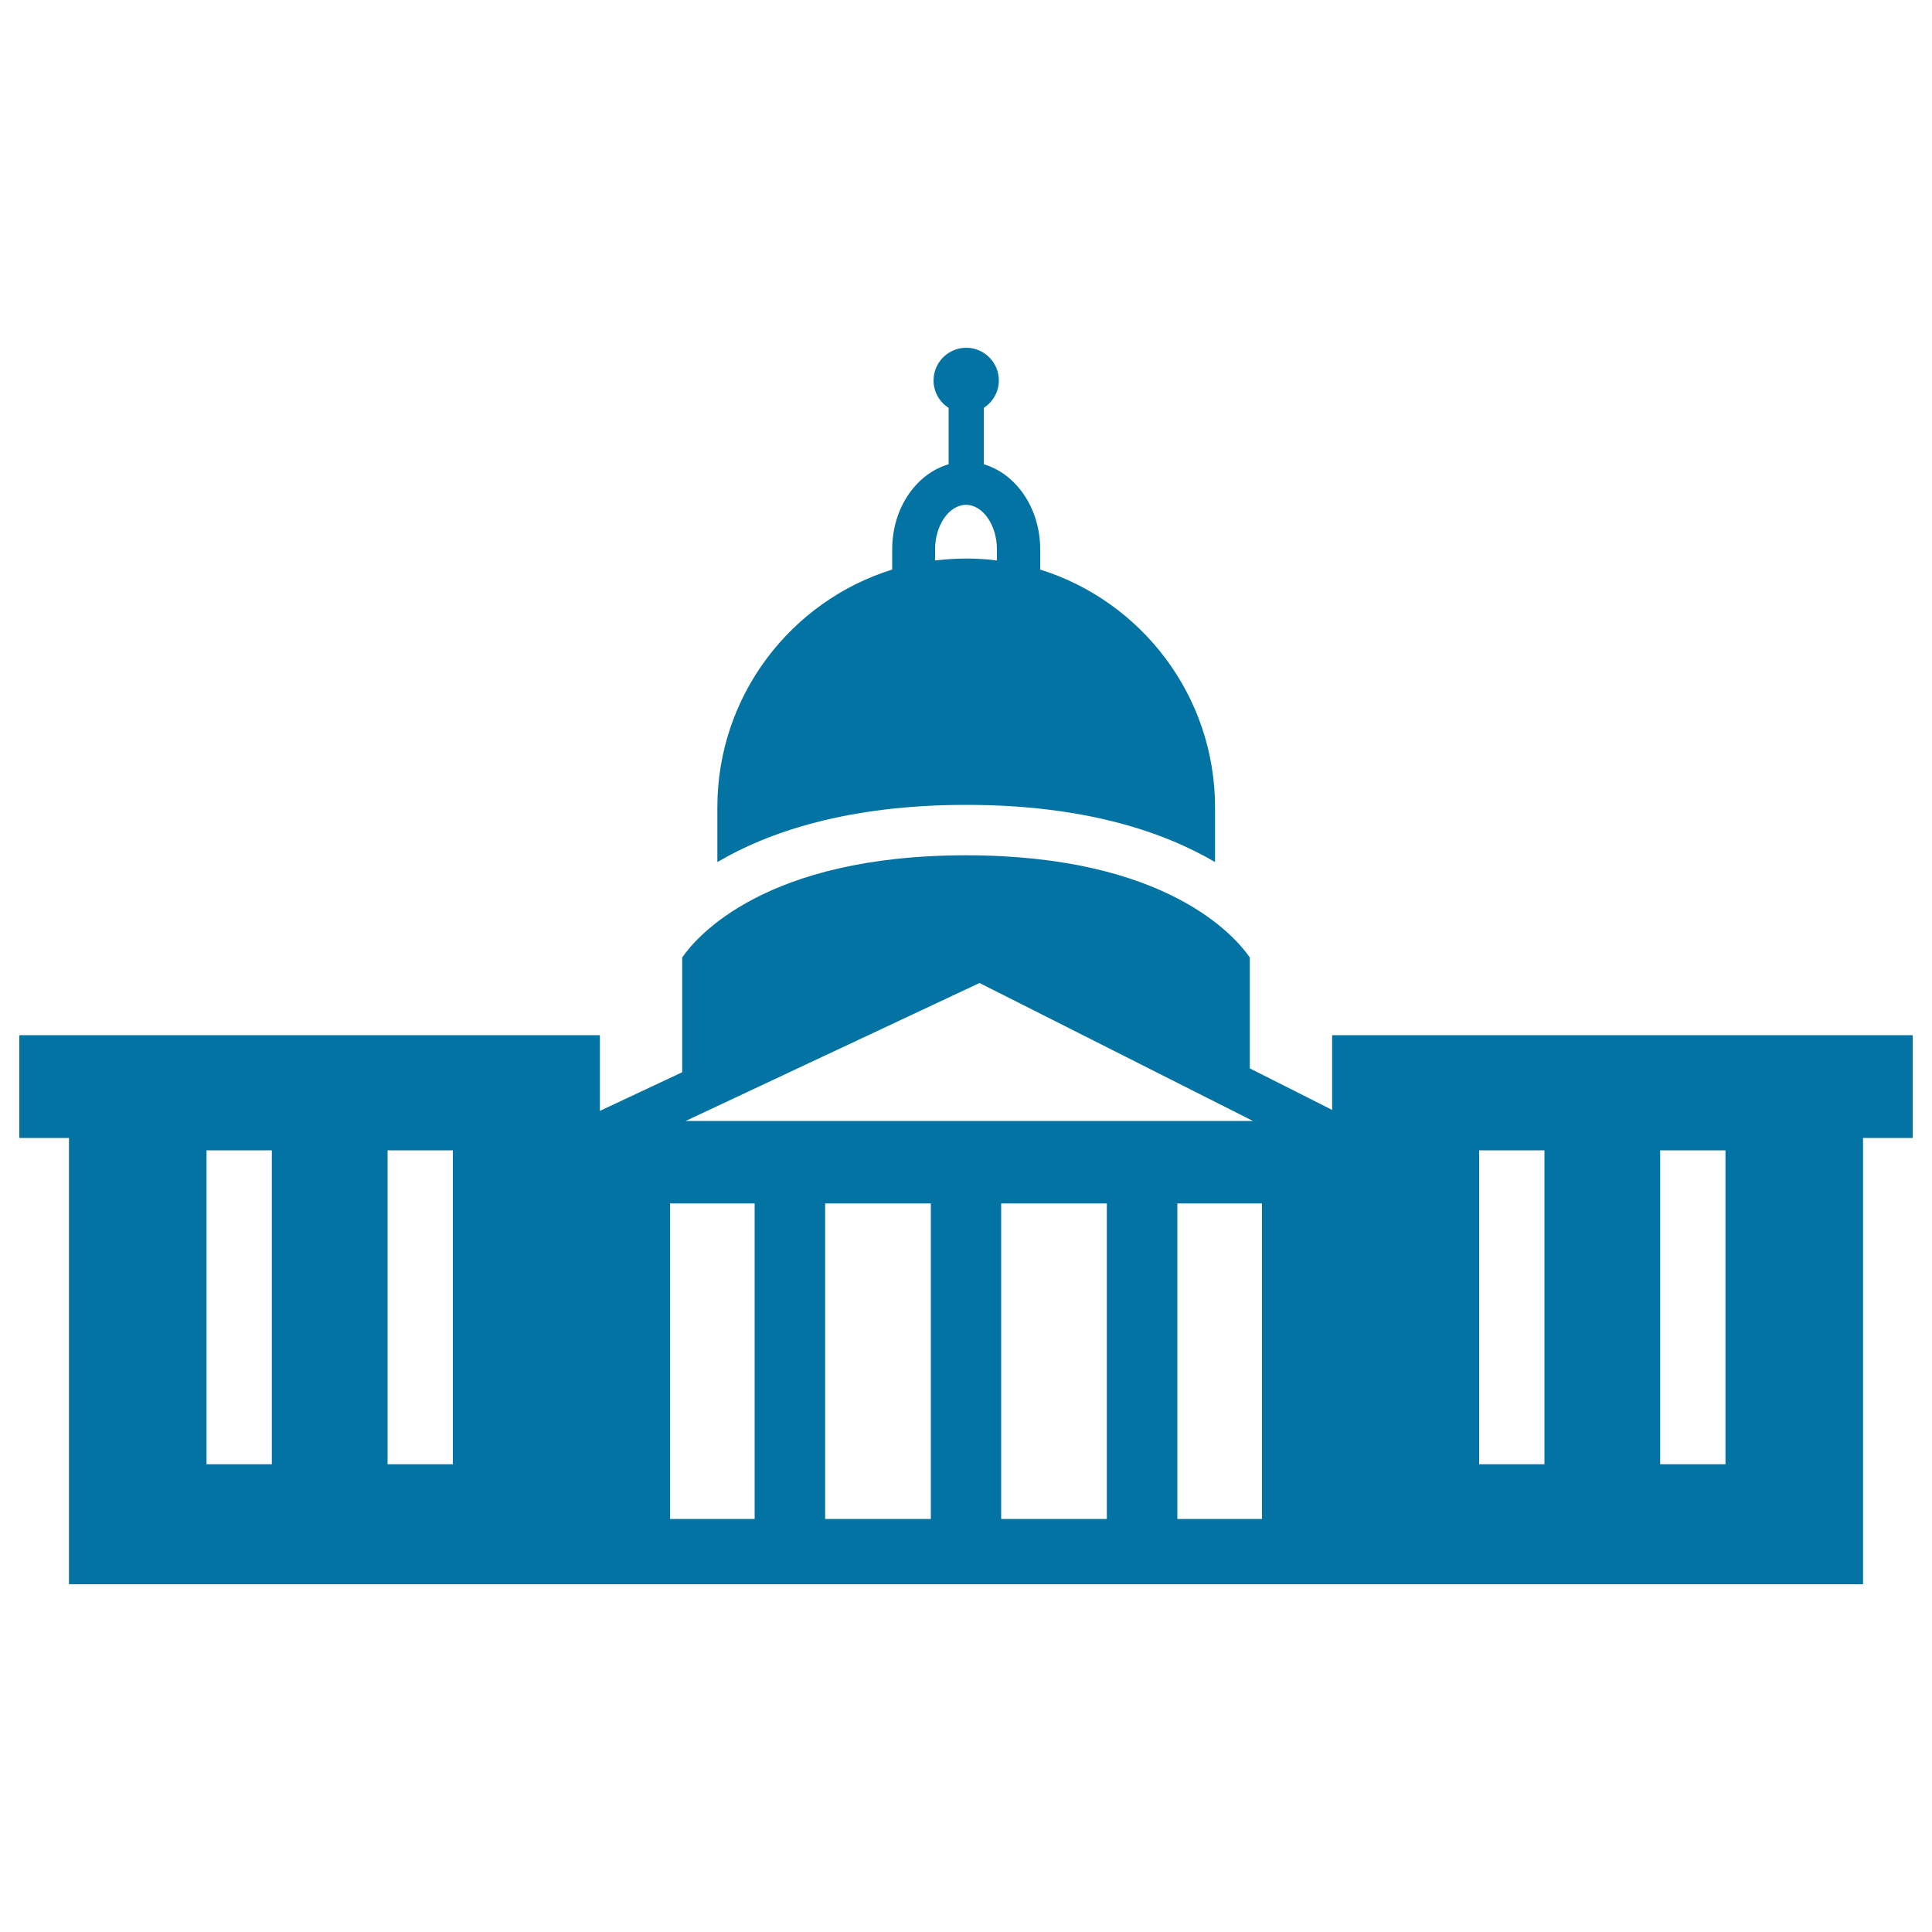
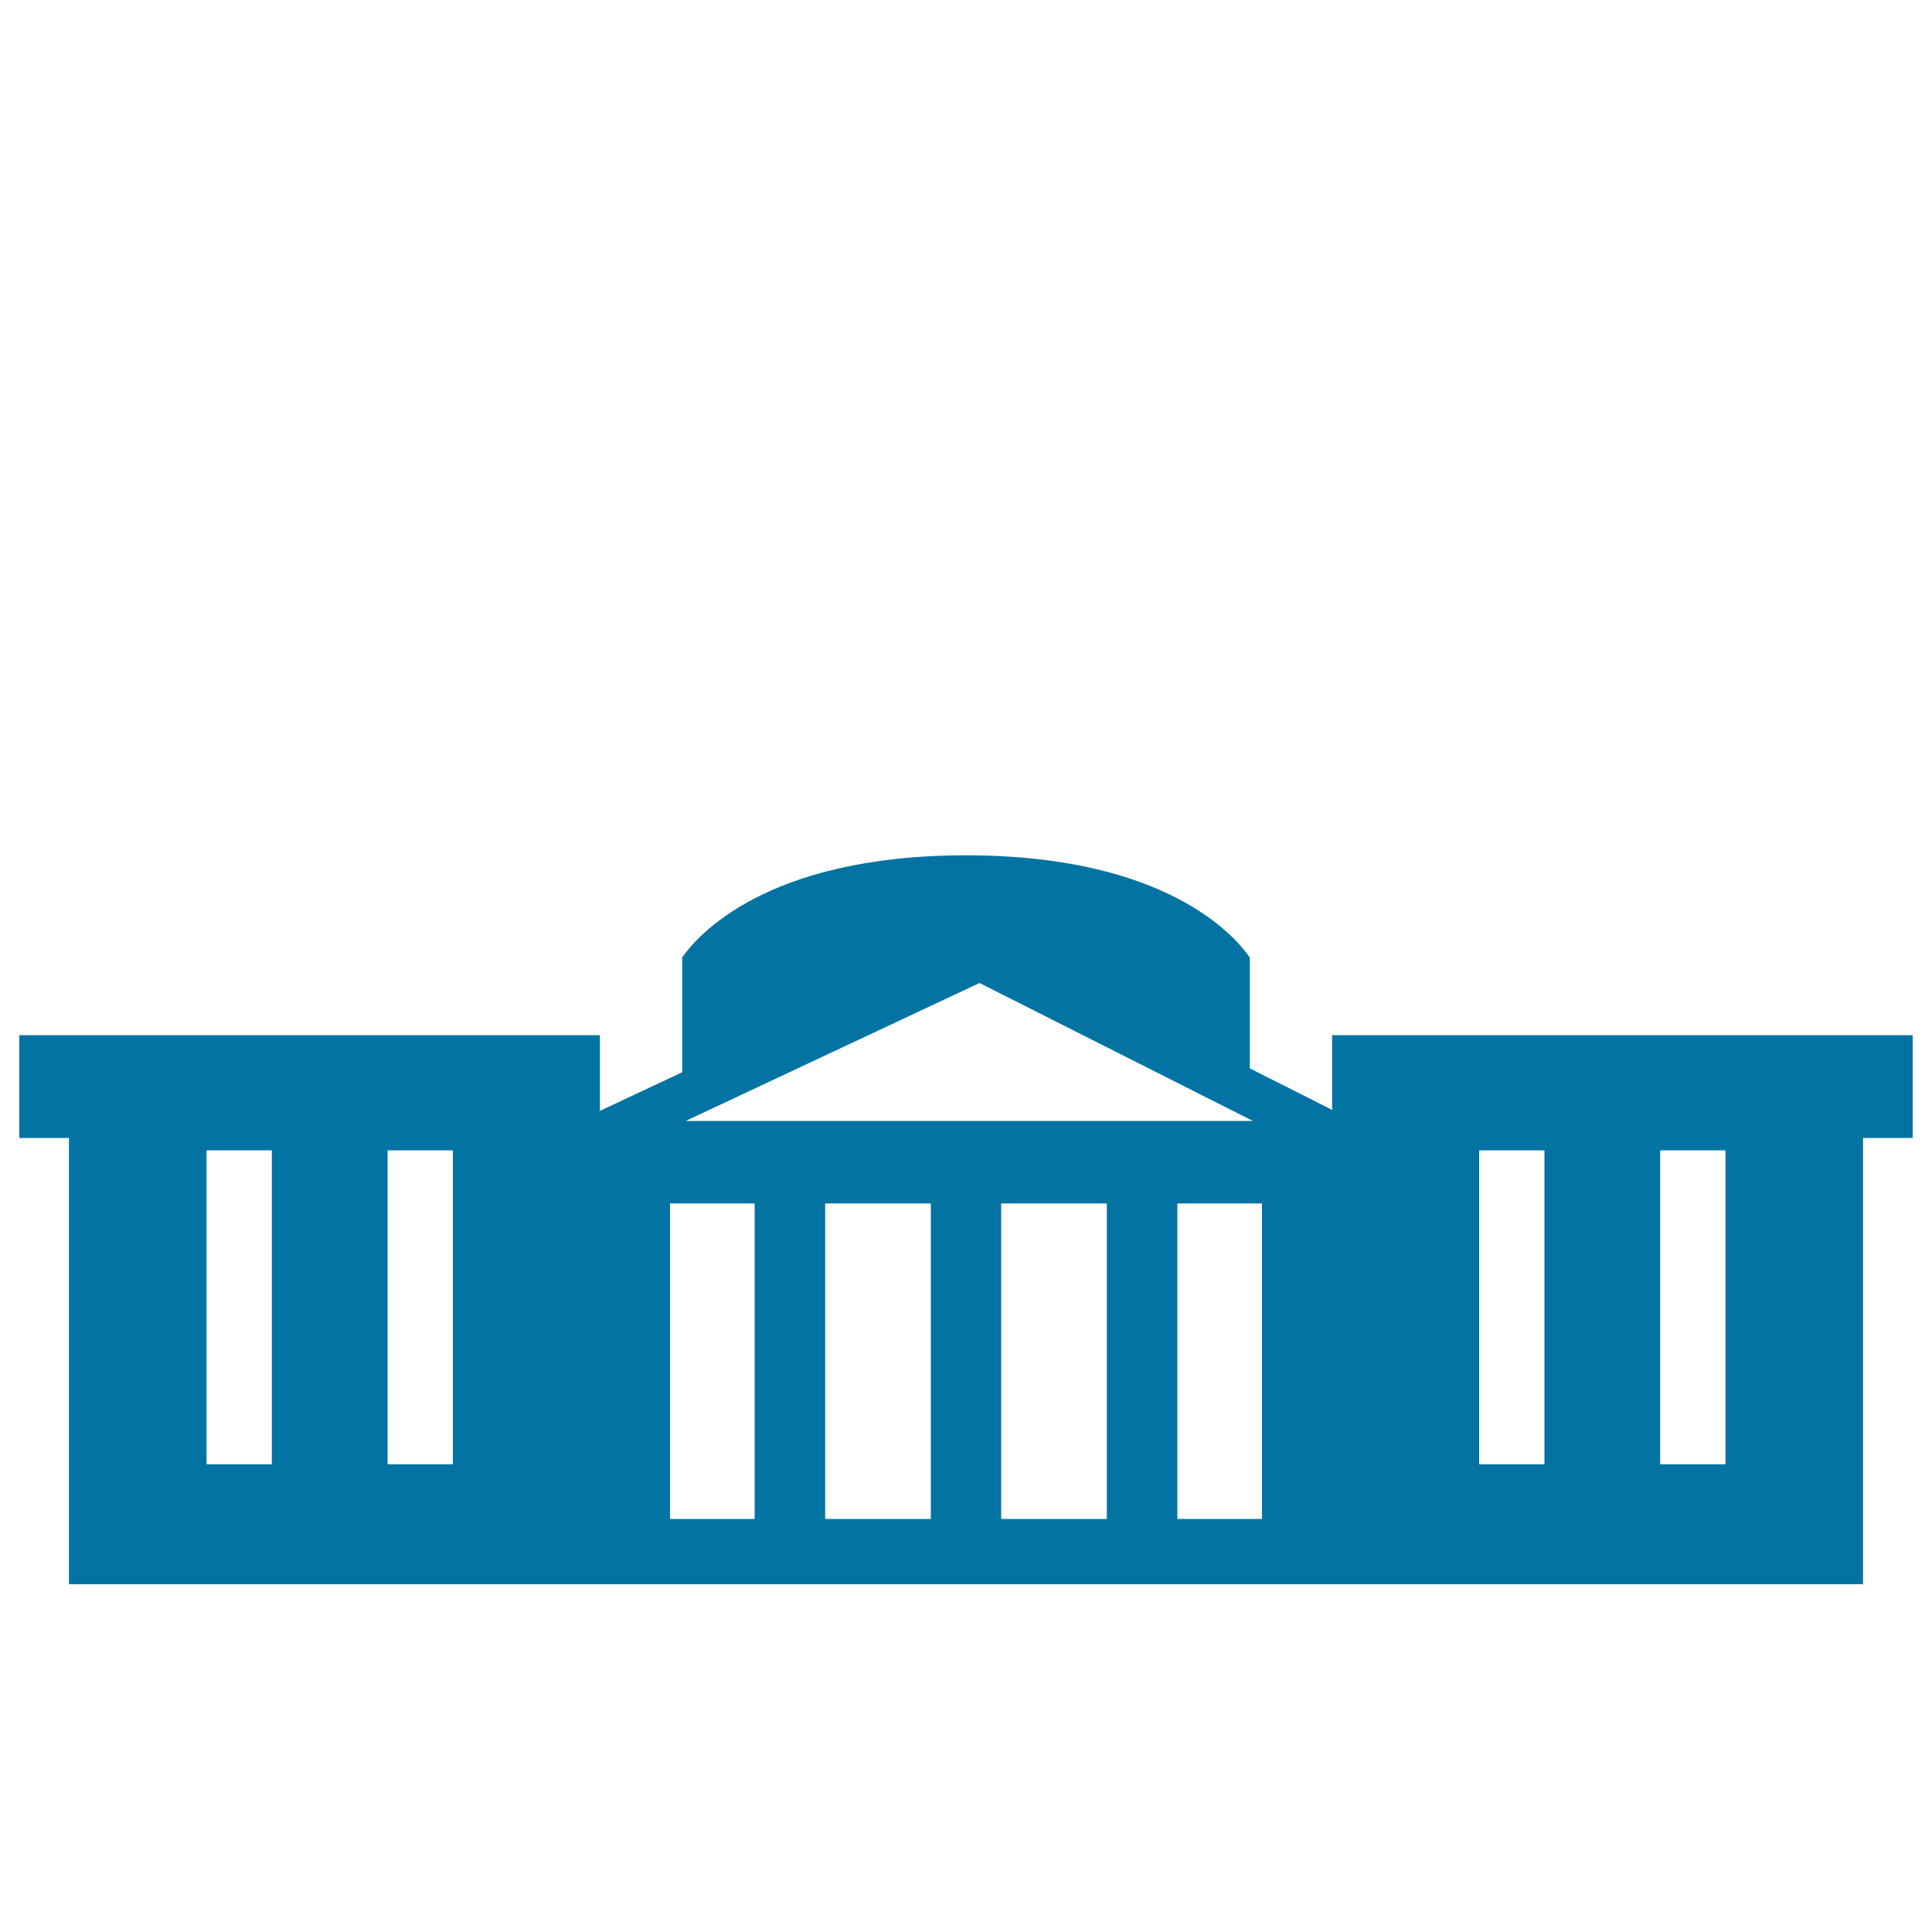
<svg xmlns="http://www.w3.org/2000/svg" viewBox="0 0 1000 1000" style="fill:#0273a2">
  <title>Capitol Building SVG icon</title>
  <g>
-     <path d="M628.9,446.2v-28.3c0-57.8-38.1-106.7-90.5-123.1v-10.5c0-21.3-12.5-39.1-29.2-44v-29.2c4.7-3,7.8-8.3,7.8-14.2c0-9.3-7.6-16.9-16.9-16.9c-9.3,0-16.9,7.6-16.9,16.9c0,6,3.1,11.2,7.8,14.2v29.2c-16.8,4.9-29.2,22.7-29.2,44v10.5c-52.4,16.3-90.5,65.3-90.5,123.1v28.3c26.4-15.5,67.3-29.6,128.9-29.6C561.6,416.6,602.5,430.7,628.9,446.2z M484,284.3c0-12.5,7.3-23,16-23c8.7,0,16,10.5,16,23v5.8c-5.3-0.7-10.6-1-16-1c-5.4,0-10.8,0.4-16,1V284.3z" />
    <path d="M689.5,535.8v38.7l-16.6-8.4l-26-13.1v-57.4c-7.3-10.6-42.8-52.9-146.9-52.9c-104.1,0-139.7,42.4-146.9,52.9V555l-26,12.2l-16.6,7.8v-39.2H10V589h25.7v231H313h1h372h1h277.3V589H990v-53.2L689.5,535.8L689.5,535.8z M140.7,757.9h-33.8V595.4h33.8V757.9z M234.4,757.9h-33.8V595.4h33.8V757.9z M507,508.8l141.5,71.4H354.9L507,508.8z M390.6,786.2h-43.8V622.9h43.8V786.2z M481.8,786.2h-54.7V622.9h54.7V786.2z M572.9,786.2h-54.7V622.9h54.7V786.2z M653.2,786.2h-43.8V622.9h43.8V786.2L653.2,786.2z M799.4,757.9h-33.8V595.4h33.8V757.9z M893.1,757.9h-33.8V595.4h33.8V757.9z" />
  </g>
</svg>